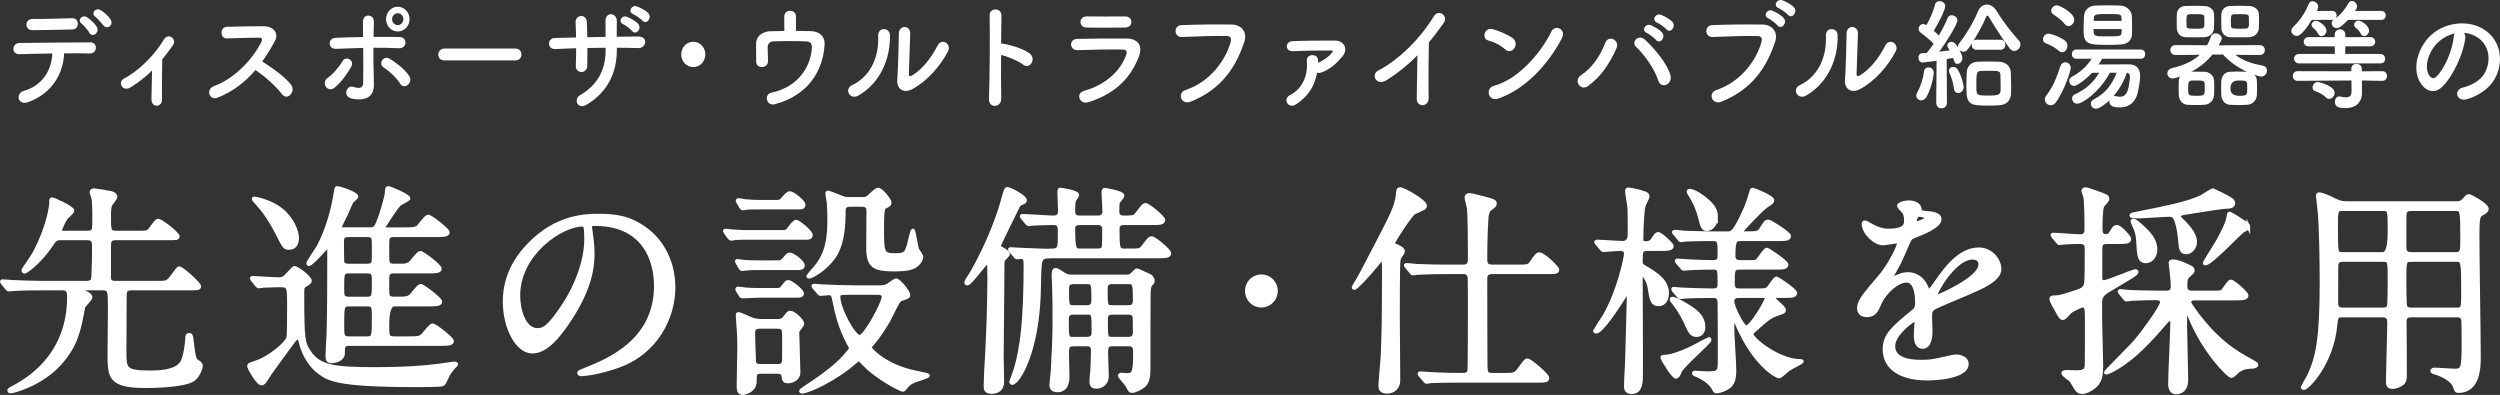
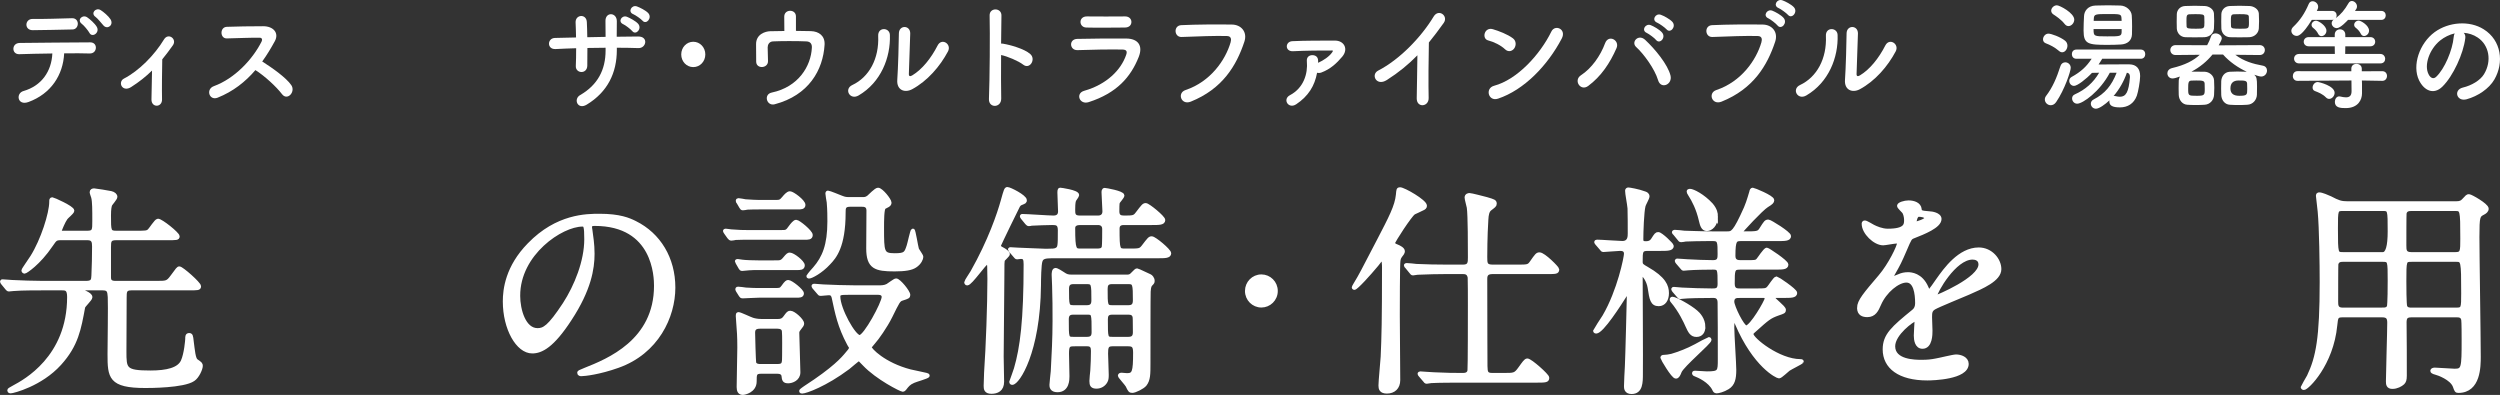
<svg xmlns="http://www.w3.org/2000/svg" id="_レイヤー_2" viewBox="0 0 347.534 54.898">
  <rect x="0" y="0" width="347.534" height="54.898" fill="#333333" stroke="none" />
  <defs>
    <style>.cls-1{stroke:#fff;stroke-miterlimit:10;stroke-width:.512px;}.cls-1,.cls-2{fill:#fff;}</style>
  </defs>
  <g id="_レイヤー_1-2">
    <path class="cls-2" d="M3.961,14.18c-1.547.565-1.801-1.213-.695-1.528,2.512-.715,3.901-2.742,4.012-5.218-1.753.017-3.49.066-4.596.1-.537.017-.82-.35-.82-.748s.283-.815.899-.815c2.243-.033,7.218-.066,9.792-.083.553,0,.805.399.773.798s-.316.765-.869.748c-.852-.033-2.147-.033-3.537-.017-.143,3.008-1.832,5.616-4.959,6.763ZM4.53,4.194c-1.184,0-1.105-1.579.016-1.562,1.99.017,3.397-.05,5.465-.1.553-.017.806.382.806.765,0,.398-.269.798-.742.798-2.18.033-3.853.1-5.544.1ZM12.426,4.559c-.158-.299-.773-1.047-1.058-1.246-.711-.532.079-1.346.742-.914.379.249,1.073.864,1.343,1.329.473.815-.648,1.579-1.027.831ZM14.385,3.545c-.269-.299-.822-.997-1.105-1.196-.727-.499.031-1.362.711-.947.379.232,1.089.831,1.373,1.279.49.798-.426,1.48-.979.864Z" />
    <path class="cls-2" d="M18.228,12.103c-.568.365-1.058.249-1.295-.1-.222-.332-.157-.848.3-1.08,2.101-1.08,4.264-3.29,5.56-5.434.601-.997,1.848-.066,1.247.798-.505.714-.994,1.362-1.484,1.96-.031,1.28-.062,4.371-.031,5.567.016.548-.332.864-.711.881s-.758-.267-.758-.848c.016-.897.062-2.659.079-4.038-.868.848-1.784,1.578-2.906,2.293Z" />
    <path class="cls-2" d="M30.246,13.582c-1.152.449-1.69-1.18-.505-1.611,2.874-1.047,5.37-3.706,6.617-6.182.142-.282.079-.548-.269-.548-.994-.017-3.174.066-4.564.1-.947.033-1.01-1.562,0-1.612,1.153-.05,3.475-.083,5.07-.083,1.421,0,2.227.947,1.611,2.077-.537.981-1.106,1.928-1.754,2.825,1.31.831,3.316,2.227,4.043,3.29.632.931-.553,2.227-1.295,1.246-.773-1.014-2.4-2.525-3.695-3.34-1.39,1.628-3.096,2.975-5.26,3.838Z" />
-     <path class="cls-2" d="M45.295,12.053c-.222-.332-.237-.881.205-1.18.758-.516,1.705-1.629,2.1-2.359.443-.815,1.754-.183,1.217.78-.395.715-1.422,2.277-2.4,2.958-.427.3-.9.133-1.121-.199ZM46.685,6.786c-1.059.05-1.2-1.478-.032-1.528,1.248-.05,2.543-.1,3.822-.116,0-.881,0-1.629-.016-2.094-.031-1.23,1.531-1.113,1.516-.066-.016.515-.031,1.279-.047,2.144,1.216-.017,2.416,0,3.585.017,1.2.017,1.105,1.628-.064,1.562-1.168-.066-2.353-.066-3.537-.066-.016,1.346,0,2.775.047,3.922.016.531.016.797.016,1.263,0,1.312-.758,2.31-3.016,1.895-1.406-.267-.79-1.978.174-1.645.646.216,1.342.315,1.357-.599.016-1.18.016-3.073,0-4.818-1.264.033-2.543.083-3.806.133ZM55.623,11.622c-.49-.815-1.611-1.828-2.306-2.26-.774-.482-.016-1.745.884-1.181.68.416,2.086,1.397,2.717,2.443.269.448.064.964-.252,1.196-.316.232-.759.266-1.043-.199ZM55.291,4.376c-.9,0-1.627-.765-1.627-1.712s.727-1.728,1.627-1.728,1.643.78,1.643,1.728-.742,1.712-1.643,1.712ZM55.291,1.833c-.426,0-.789.383-.789.831,0,.449.363.831.789.831.427,0,.79-.382.79-.831,0-.448-.363-.831-.79-.831Z" />
-     <path class="cls-2" d="M61.762,8.398c-.568,0-.836-.399-.836-.798,0-.416.299-.848.836-.848h9.918c.537,0,.806.415.806.831,0,.398-.269.815-.806.815h-9.918Z" />
    <path class="cls-2" d="M85.748,6.952c0,3.174-1.279,5.833-4.185,7.594-1.264.765-1.895-.764-.916-1.329,2.448-1.412,3.538-3.522,3.538-6.198v-.382c-.854,0-1.69.017-2.527.033,0,.947,0,1.828-.016,2.476-.016.565-.395.864-.806.864s-.821-.299-.79-.848c.031-.681.048-1.545.048-2.459-.995.033-1.974.066-2.858.116-1.232.066-1.185-1.512-.096-1.545.948-.033,1.943-.05,2.938-.066-.016-.781-.031-1.513-.062-2.077-.047-1.13,1.5-1.264,1.563-.066.032.548.048,1.296.064,2.11.853-.017,1.69-.033,2.543-.05,0-.864,0-1.679-.017-2.144-.064-1.38,1.595-1.297,1.579-.018-.016.665-.016,1.397-.016,2.144,1.011-.018,2.022-.034,2.969-.034,1.484-.017,1.153,1.645.048,1.612-.98-.033-1.974-.05-3.001-.05v.315ZM86.633,3.363c-.789-.349-.205-1.312.521-1.03.41.166,1.199.581,1.547.964.601.681-.3,1.661-.805,1.03-.205-.249-.947-.831-1.264-.964ZM88.023,1.967c-.79-.316-.222-1.33.505-1.08.411.149,1.217.548,1.565.913.631.648-.237,1.695-.774,1.08-.205-.249-.98-.78-1.295-.913Z" />
    <path class="cls-2" d="M96.375,9.328c-.932,0-1.674-.78-1.674-1.761s.742-1.762,1.674-1.762,1.674.781,1.674,1.762-.742,1.761-1.674,1.761Z" />
    <path class="cls-2" d="M110.649,4.293c.743,0,1.453.017,2.069.033,1.138.033,1.974.664,1.911,1.878-.205,3.539-2.211,7.045-6.934,8.291-1.121.3-1.595-1.379-.41-1.628,3.711-.781,5.449-3.673,5.575-6.231.031-.532-.206-.848-.743-.881-1.295-.066-3.742-.05-4.674,0-.521.033-.727.466-.727.831,0,.398.031,1.412.047,1.911.016,1.03-1.627,1.13-1.643.083-.016-.482,0-1.562-.016-2.393-.031-1.463,1.327-1.828,1.943-1.845.615-.017,1.295-.033,1.989-.033,0-.648-.016-1.579-.016-1.994,0-.549.411-.815.821-.815s.805.266.805.781v2.011Z" />
    <path class="cls-2" d="M118.48,11.821c2.337-1.097,3.743-3.656,3.601-6.83-.062-1.279,1.596-1.196,1.627-.133.11,3.141-1.248,6.597-4.344,8.408-1.215.715-2.084-.881-.884-1.445ZM126.772,12.418c-1.027.532-2.148.1-2.038-1.329.11-1.495.222-5.45.222-6.431,0-1.213,1.595-1.196,1.578,0-.016.648-.173,5.035-.19,5.6-.016.366.174.399.475.217,1.357-.815,2.606-2.36,3.522-4.154.568-1.113,1.99-.2,1.438.83-1.09,2.061-2.859,4.121-5.006,5.268Z" />
    <path class="cls-2" d="M139.182,13.682c.031,1.346-1.77,1.395-1.705.066.109-2.692.157-9.206.094-11.599-.031-1.13,1.674-1.113,1.643.017-.016.815-.031,2.26-.047,3.888.078,0,.174,0,.268.017.885.15,2.938.682,3.791,1.446.821.731-.079,2.177-.979,1.478-.68-.531-2.243-1.18-3.08-1.346-.016,2.293-.016,4.686.016,6.032Z" />
    <path class="cls-2" d="M151.343,14.197c-1.295.415-1.88-1.23-.616-1.578,3.111-.881,5.117-2.892,5.828-5.002.158-.449.078-.715-.521-.731-1.611-.033-4.549.017-6.238.083-1.121.05-1.264-1.528-.047-1.562,2.037-.05,4.689-.066,6.838-.05,1.579.017,2.353.947,1.705,2.575-1.105,2.775-3.031,5.002-6.948,6.265ZM156.366,3.828c-1.484,0-3.664.05-5.37,0-1.042-.033-1.105-1.562.11-1.545,1.517.017,3.728.017,5.322,0,.537,0,.854.365.854.765,0,.398-.27.78-.916.78Z" />
    <path class="cls-2" d="M164.801,12.518c3.49-1.163,5.559-4.186,6.269-6.63.126-.448.078-.864-.506-.881-1.547-.05-4.043.05-6.316.134-1.043.033-1.153-1.596-.032-1.645,2.085-.1,5.038-.116,7.044-.083,1.279.017,2.18,1.03,1.721,2.393-1.105,3.323-3.031,6.547-7.453,8.325-1.343.531-1.928-1.213-.727-1.612Z" />
    <path class="cls-2" d="M180.186,14.496c-1.073.715-1.941-.697-.868-1.263,1.895-.997,2.511-2.975,2.353-4.702-.064-.599.331-.864.758-.864.396,0,.821.199.806.815v.249c.742-.332,1.547-.864,1.958-1.462.174-.25.095-.25-.031-.25-1.295-.017-3.79.017-5.401.1-1.168.066-1.137-1.346-.11-1.395,1.674-.083,4.185-.083,5.923-.083,1.278,0,1.91,1.163,1.025,2.227-.773.914-1.626,1.728-2.905,2.21-.237.083-.427.083-.601.033-.332,1.828-1.216,3.257-2.906,4.387Z" />
    <path class="cls-2" d="M192.789,11.123c-1.453.931-2.273-.765-1.2-1.312,2.906-1.495,5.923-4.553,7.707-7.511.694-1.147,2.085-.083,1.405.881-.711.997-1.389,1.894-2.068,2.725-.047,1.695-.079,6.049-.031,7.711.031,1.263-1.674,1.412-1.658.05.016-1.33.078-4.038.094-5.982-1.247,1.279-2.606,2.393-4.248,3.439Z" />
    <path class="cls-2" d="M209.223,6.852c-.584-.565-1.596-1.047-2.338-1.23-.947-.232-.553-1.911.648-1.562.837.249,2.022.697,2.779,1.263.49.365.458.997.205,1.379-.252.382-.805.615-1.295.149ZM208.244,13.715c-1.343.448-1.848-1.446-.537-1.795,3.174-.848,6.364-4.287,7.959-7.544.506-1.03,2.133-.332,1.438.981-1.959,3.738-5.228,7.144-8.859,8.358Z" />
    <path class="cls-2" d="M219.776,10.459c1.485-.964,2.701-2.692,3.349-4.438.474-1.296,2.069-.432,1.595.665-.916,2.094-2.147,3.938-3.947,5.268-1.059.781-2.085-.781-.996-1.495ZM230.5,11.156c-.475-1.595-2.022-3.688-3.049-4.619-.758-.682.301-1.878,1.248-.997,1.373,1.279,3.143,3.423,3.522,4.952.316,1.279-1.342,1.96-1.721.664ZM228.92,4.576c-.805-.349-.174-1.362.553-1.08.427.166,1.217.615,1.563,1.014.616.698-.3,1.695-.821,1.047-.205-.266-.979-.831-1.295-.981ZM230.358,3.147c-.806-.333-.237-1.347.506-1.097.426.149,1.23.581,1.594.964.633.664-.252,1.694-.789,1.063-.221-.25-.995-.798-1.31-.931Z" />
    <path class="cls-2" d="M238.589,12.518c3.489-1.163,5.559-4.186,6.269-6.63.126-.448.079-.864-.505-.881-1.549-.05-4.043.05-6.318.134-1.041.033-1.152-1.596-.031-1.645,2.085-.1,5.038-.116,7.044-.083,1.279.017,2.18,1.03,1.722,2.393-1.105,3.323-3.032,6.547-7.455,8.325-1.342.531-1.926-1.213-.726-1.612ZM245.823,2.548c-.807-.349-.174-1.346.553-1.063.426.166,1.215.599,1.562.997.616.698-.315,1.712-.836,1.063-.206-.266-.964-.848-1.279-.997ZM247.244,1.12c-.806-.333-.222-1.329.52-1.08.427.149,1.232.565,1.596.947.632.664-.269,1.711-.806,1.08-.221-.25-.995-.815-1.31-.947Z" />
    <path class="cls-2" d="M250.225,11.821c2.337-1.097,3.742-3.656,3.601-6.83-.064-1.279,1.595-1.196,1.626-.133.111,3.141-1.247,6.597-4.343,8.408-1.216.715-2.085-.881-.884-1.445ZM258.516,12.418c-1.027.532-2.148.1-2.037-1.329.11-1.495.221-5.45.221-6.431,0-1.213,1.596-1.196,1.579,0-.016.648-.173,5.035-.19,5.6-.016.366.174.399.474.217,1.358-.815,2.606-2.36,3.522-4.154.569-1.113,1.99-.2,1.438.83-1.09,2.061-2.858,4.121-5.006,5.268Z" />
-     <path class="cls-2" d="M267.08,13.948c-.363,0-.695-.266-.695-.648,0-.149.048-.299.143-.465.441-.765.821-1.928.932-2.892.047-.398.332-.581.632-.581.363,0,.727.266.727.731,0,.682-.505,2.576-1.042,3.439-.174.283-.443.416-.695.416ZM274.756,6.918c-.443,0-.664-.332-.664-.681,0-.066.016-.15.031-.217-.694,1.03-.773,1.163-1.184,1.163-.205,0-.411-.083-.553-.232.348.648.41.947.41,1.13,0,.466-.348.798-.679.798-.332,0-.396-.149-.616-.831-.221.05-.537.1-.885.166l.032,6.065c0,.532-.38.781-.743.781-.379,0-.742-.249-.742-.765v-.017l.048-5.832c-.016,0-1.753.249-1.942.249-.379,0-.584-.349-.584-.682,0-.299.174-.598.505-.614.19,0,.411-.033.663-.05.301-.35.616-.781.947-1.264-.536-.581-1.404-1.263-1.784-1.528-.205-.149-.3-.349-.3-.549,0-.332.252-.664.632-.664.11,0,.221.033.347.1l.096.05c.441-.748.994-1.961,1.199-2.858.08-.332.348-.481.633-.481.379,0,.789.266.789.698,0,.548-1.074,2.608-1.595,3.423.253.216.489.448.71.664.49-.847.932-1.728,1.201-2.409.11-.299.348-.415.584-.415.395,0,.789.299.789.731,0,.466-1.295,2.676-2.526,4.337.553-.066,1.058-.133,1.453-.183-.3-.465-.331-.531-.331-.664,0-.3.283-.532.6-.532.236,0,.489.133.9.798-.016-.05-.016-.083-.016-.133,0-.149.062-.316.19-.482.9-1.13,1.989-2.907,2.574-4.37.252-.647.758-.981,1.264-.981.488,0,.994.3,1.342.881.869,1.429,1.99,2.892,3.096,4.121.158.166.221.349.221.549,0,.448-.41.896-.869.896-.205,0-.441-.116-.631-.365-.98-1.296-2.117-3.058-2.875-4.354-.078-.133-.158-.199-.221-.199s-.127.083-.19.216c-.442,1.08-1.105,2.243-1.737,3.273.11-.083.237-.133.411-.133h3.348c.441,0,.663.349.663.698,0,.349-.222.697-.663.697h-3.348ZM271.613,12.269c-.064-.714-.362-1.595-.601-2.094-.062-.116-.078-.232-.078-.332,0-.332.269-.549.584-.549.19,0,.41.084.568.3.49.647.9,2.16.9,2.476,0,.532-.41.864-.773.864-.285,0-.553-.216-.601-.665ZM277.993,14.628c-.426.033-.932.051-1.452.051-2.669,0-3.19-.051-3.19-2.51,0-.715.031-1.478.047-2.061.032-.881.601-1.478,1.485-1.528.458-.017.947-.033,1.437-.033.585,0,1.153.017,1.643.033.79.033,1.532.598,1.565,1.462.016.615.047,1.429.047,2.16,0,.282,0,.565-.016.815-.031.897-.584,1.528-1.565,1.611ZM278.088,10.408c-.031-.565-.269-.565-1.658-.565-.395,0-.774,0-1.059.017-.631.033-.631.315-.631,2.177,0,1.23.031,1.246,1.721,1.246,1.611,0,1.658-.166,1.658-1.097,0-.581-.016-1.312-.031-1.778Z" />
    <path class="cls-2" d="M286.234,7.084c-.616-.531-1.264-.847-1.832-1.063-.284-.1-.395-.332-.395-.548,0-.383.315-.798.758-.798.363,0,1.643.449,2.306.981.236.183.332.448.332.698,0,.465-.332.914-.727.914-.143,0-.301-.051-.442-.184ZM285.08,14.628c-.441,0-.82-.365-.82-.797,0-.166.047-.333.174-.499.899-1.18,1.452-2.459,2.005-4.171.11-.332.38-.498.663-.498.363,0,.758.282.758.765,0,.448-.836,3.023-2.022,4.752-.221.332-.505.448-.758.448ZM287.024,3.346c-.49-.632-1.201-1.097-1.58-1.346-.205-.134-.3-.333-.3-.516,0-.365.363-.748.79-.748.379,0,2.416,1.063,2.416,1.994,0,.466-.395.897-.806.897-.173,0-.362-.083-.52-.282ZM292.235,8.165c-.158.283-.332.532-.505.798.932-.017,2.085-.017,3.11-.017h1.185c.947.017,1.484.582,1.484,1.629,0,.731-.285,2.243-.459,2.725-.41,1.113-1.278,1.629-2.353,1.629-1.09,0-1.469-.283-1.469-.831,0-.05,0-.1.017-.149-.585.548-1.422,1.163-1.88,1.163-.427,0-.711-.349-.711-.698,0-.216.11-.448.379-.581,1.595-.831,2.511-1.944,3.206-3.723h-.947c-1.358,2.593-3.759,4.304-4.533,4.304-.426,0-.71-.365-.71-.731,0-.233.11-.449.379-.565,1.452-.648,2.574-1.628,3.38-3.008-.348,0-.695.017-.995.017-.821.881-2.038,1.812-2.495,1.812-.395,0-.664-.349-.664-.698,0-.216.096-.415.332-.548,1.264-.698,2.068-1.43,2.779-2.526h-2.115c-.428,0-.633-.315-.633-.647,0-.316.205-.632.633-.632h8.953c.411,0,.617.315.617.632,0,.332-.206.647-.617.647h-5.369ZM294.809,6.188c-.537.033-1.168.05-1.801.05-2.731,0-3.363-.101-3.363-1.994,0-.648.031-1.413.064-2.011.031-.731.568-1.43,1.595-1.463.553-.017,1.152-.033,1.753-.033s1.2.017,1.722.033c.805.033,1.5.665,1.563,1.347.032.465.048,1.014.048,1.562,0,.383,0,.765-.016,1.097-.032.864-.633,1.362-1.565,1.413ZM294.936,4.044h-3.901c0,.996.017,1.013,1.895,1.013,1.737,0,1.975,0,2.006-.581v-.432ZM294.936,2.897c0-.1-.016-.199-.016-.299-.032-.647-.111-.647-1.88-.647-1.784,0-1.942.017-1.974.664l-.016.282h3.885ZM293.815,13.349c.031,0,.062-.017.109-.017.065,0,.111.017.174.033.222.05.411.083.601.083.837,0,1.231-.647,1.39-2.708v-.083c0-.35-.158-.516-.426-.549-.395,1.163-1.043,2.31-1.848,3.24Z" />
    <path class="cls-2" d="M314.12,7.65l-3.38-.033c1.169.897,2.479,1.263,3.821,1.512.395.066.584.366.584.682,0,.398-.299.831-.82.831-.19,0-.664-.149-.947-.25.315.3.379.516.379,1.662,0,.398,0,.781-.016,1.13-.032.715-.569,1.346-1.343,1.379-.396.033-.806.033-1.216.033-.395,0-.806,0-1.201-.033-.71-.033-1.168-.647-1.199-1.362-.016-.299-.016-.614-.016-.947,0-.315,0-.664.016-.981.031-.614.426-1.246,1.168-1.296.332-.017.695-.033,1.059-.033.441,0,.9.017,1.326.033-1.216-.565-2.4-1.379-3.301-2.393h-1.469c-.773.947-1.753,1.761-2.922,2.376h.553c.442,0,.885,0,1.31.017.585.017,1.248.499,1.279,1.196.017.316.032.682.032,1.03,0,.332-.016.682-.032.981-.031.715-.553,1.346-1.326,1.379-.395.033-.805.033-1.2.033-.395,0-.79,0-1.185-.033-.695-.033-1.168-.647-1.2-1.362,0-.282-.016-.614-.016-.947,0-.332.016-.664.016-.981,0-.216.064-.432.158-.631-.363.133-.774.266-1.011.266-.458,0-.727-.349-.727-.715,0-.299.19-.614.663-.731,1.769-.416,3.001-1.047,3.838-1.845l-3.349.033h-.016c-.474,0-.727-.349-.727-.698,0-.332.253-.681.742-.681l4.375.017c.221-.399.395-.781.537-1.214.095-.299.363-.432.632-.432.411,0,.868.299.868.698,0,.183-.19.531-.426.964l5.686-.033c.489,0,.727.349.727.681,0,.35-.237.698-.711.698h-.016ZM302.59,3.014c0-.366.016-.731.016-1.047.016-.532.41-1.097,1.153-1.131.379-.017.868-.033,1.343-.033.488,0,.994.017,1.389.033.585.018,1.248.433,1.279,1.047.016.3.032.682.032,1.047,0,.366-.017.731-.032,1.014-.031.632-.553,1.197-1.326,1.23-.395.017-.869.017-1.342.017-.459,0-.916,0-1.312-.017-.694-.033-1.153-.582-1.185-1.214,0-.266-.016-.598-.016-.946ZM306.428,2.316c-.031-.332-.301-.349-1.264-.349-.3,0-.584,0-.805.017-.411.033-.411.249-.411,1.03,0,.249.016.498.016.647.016.315.284.332,1.343.332,1.137,0,1.137-.033,1.137-.88,0-.3,0-.599-.016-.798ZM306.475,11.622c-.031-.399-.268-.433-1.168-.433-.237,0-.475,0-.695.017-.395.033-.426.3-.426,1.097,0,.997,0,1.014,1.199,1.014,1.074,0,1.105-.1,1.105-.947,0-.249,0-.515-.016-.747ZM308.782,3.014c0-.366.016-.731.016-1.047.016-.532.426-1.097,1.168-1.131.395-.017.869-.033,1.358-.033s.98.017,1.39.033c.584.018,1.264.433,1.295,1.047.016.3.031.682.031,1.047,0,.366-.016.731-.031,1.014-.031.632-.568,1.197-1.342,1.23-.395.017-.869.017-1.343.017-.458,0-.932,0-1.327-.017-.71-.033-1.168-.582-1.199-1.214,0-.266-.016-.598-.016-.946ZM312.381,11.622c-.031-.399-.283-.433-1.184-.433q-1.137,0-1.137,1.113,0,1.014,1.215,1.014c1.105,0,1.122-.133,1.122-.947,0-.249,0-.515-.017-.747ZM312.618,2.316c-.016-.299-.237-.349-1.278-.349-.301,0-.585,0-.807.017-.41.033-.41.249-.41,1.03,0,.249.016.498.016.647.031.332.363.332,1.358.332,1.105,0,1.138,0,1.138-.88,0-.3,0-.599-.017-.798Z" />
    <path class="cls-2" d="M326.408,2.764c-.095.1-1.042,1.147-1.563,1.147-.395,0-.711-.332-.711-.681,0-.166.079-.35.269-.499-.064.017-.126.033-.19.033h-2.843c-1.357,2.21-1.927,2.227-2.1,2.227-.396,0-.743-.315-.743-.714,0-.166.079-.366.253-.532.979-.931,1.611-1.895,2.164-3.19.109-.266.315-.382.537-.382.379,0,.773.332.773.765,0,.116-.016.232-.079.349-.032.083-.079.149-.11.232h2.147c.411,0,.616.315.616.632,0,.133-.047.249-.111.365.695-.531,1.185-1.08,1.77-2.094.11-.199.284-.282.458-.282.347,0,.71.349.71.748,0,.249-.109.398-.283.631h3.664c.41,0,.615.315.615.615,0,.315-.205.631-.615.631h-4.628ZM331.161,11.239l-2.826-.05.016.466v1.329c0,.881-.537,2.044-2.273,2.044-.727,0-1.501-.05-1.501-.864,0-.382.222-.765.601-.765.047,0,.094,0,.142.017.284.066.569.116.806.116.458,0,.773-.199.773-.847v-.033l-.016-1.463-7.502.05c-.426,0-.646-.332-.646-.664,0-.333.221-.682.646-.682l7.486.017v-.365c0-.449.348-.665.711-.665s.742.216.742.682v.349l2.842-.017c.443,0,.664.332.664.665,0,.332-.221.681-.647.681h-.017ZM319.601,8.813c-.458,0-.694-.332-.694-.665,0-.315.236-.647.694-.647h4.975l-.016-1.063h-3.616c-.459,0-.695-.316-.695-.632,0-.332.236-.647.695-.647h3.616v-.333c0-.498.363-.747.742-.747.363,0,.727.249.727.747v.333h3.474c.459,0,.68.315.68.647,0,.315-.221.632-.68.632h-3.474l-.017,1.063h4.896c.426,0,.663.349.663.681,0,.316-.205.632-.663.632h-11.308ZM322.27,4.725c-.19-.382-.442-.631-.711-.848-.158-.116-.221-.266-.221-.415,0-.299.284-.582.631-.582.301,0,1.438.665,1.438,1.397,0,.432-.363.747-.694.747-.174,0-.348-.1-.442-.299ZM323.344,13.548c-.475-.481-1.027-.697-1.548-.896-.222-.083-.315-.283-.315-.482,0-.365.299-.765.71-.765.222,0,2.353.532,2.353,1.496,0,.432-.362.848-.758.848-.158,0-.3-.066-.441-.2ZM328.192,4.708c-.19-.382-.441-.631-.711-.848-.157-.116-.221-.266-.221-.415,0-.299.285-.582.632-.582.3,0,1.438.665,1.438,1.397,0,.432-.363.747-.695.747-.173,0-.347-.1-.442-.299Z" />
    <path class="cls-2" d="M342.705,5.324c-.252,2.11-1.674,5.251-3.189,6.729-1.217,1.18-2.543.532-3.238-.897-.994-2.061.065-5.151,2.18-6.696,1.943-1.412,4.833-1.645,6.822-.382,2.448,1.545,2.844,4.603,1.469,6.979-.742,1.279-2.289,2.31-3.853,2.742-1.389.382-1.879-1.297-.52-1.629,1.2-.282,2.417-.997,2.938-1.861,1.121-1.86.694-4.037-.868-5.084-.616-.416-1.279-.615-1.959-.665.174.166.269.432.221.765ZM339.2,5.639c-1.469,1.196-2.258,3.406-1.595,4.686.237.482.647.731,1.042.366,1.185-1.097,2.291-3.739,2.448-5.533.016-.2.064-.383.142-.516-.727.166-1.437.516-2.037.997Z" />
    <path class="cls-1" d="M11.64,40.108c-.245,0-.399,0-.399.154,0,.124.062.154.676.434.338.155.675.372.675.62,0,.278-.981,1.147-1.013,1.395-.553,2.976-.92,5.237-3.283,7.841-2.639,2.913-6.506,3.873-6.812,3.873-.06,0-.215,0-.215-.154,0-.093.062-.124.676-.465,1.441-.775,7.641-4.061,7.641-12.52,0-1.116-.398-1.178-.951-1.178h-2.853c-2.701,0-3.591.061-3.897.092-.093,0-.552.062-.644.062-.122,0-.153-.062-.276-.185l-.582-.713q-.123-.155-.123-.217c0-.062.03-.062.092-.062.215,0,1.166.094,1.35.094,1.504.061,2.762.123,4.204.123h6.075c.922,0,.952-.402.982-.991.061-1.364.092-2.696.092-4.06,0-.651-.092-1.116-.889-1.116h-3.652c-.768,0-.828.093-1.381.899-1.779,2.634-3.59,3.75-3.713,3.75-.092,0-.184-.094-.184-.186,0-.124,1.043-1.581,1.227-1.891,1.442-2.294,2.639-6.043,2.639-7.655,0-.278,0-.371.185-.371.093,0,2.792,1.178,2.792,1.611,0,.217-.828.867-.92,1.023-.307.402-.828,1.642-.828,1.766,0,.248.184.248.337.248h3.499c.92,0,.92-.372.92-1.611,0-1.55,0-2.696-.153-3.285-.03-.124-.215-.589-.215-.713,0-.217.185-.279.368-.279.092,0,2.117.31,2.332.373.398.092.644.309.644.557,0,.217-.676.961-.736,1.116-.061.217-.154.495-.154,1.487,0,2.107,0,2.356.982,2.356h2.608c1.503,0,1.657,0,1.964-.248.215-.185.982-1.426,1.228-1.426.46,0,2.762,1.859,2.762,2.201,0,.278-.153.278-1.534.278h-7.059c-.92,0-.951.403-.951,1.239v4.184c0,.59.308.744.922.744h5.615c1.441,0,1.596,0,2.209-.836.768-1.055.859-1.178,1.013-1.178.337,0,2.761,2.138,2.761,2.51,0,.31-.152.31-1.565.31h-7.886c-.89,0-.89.465-.89,1.27,0,1.178-.031,6.385-.031,7.438,0,2.481,0,2.945,3.59,2.945,2.302,0,3.959-.403,4.481-1.55.461-1.022.613-2.944.613-3.099,0-.31,0-.559.277-.559.275,0,.307.094.398.961.153,1.147.245,2.387.613,2.635.584.402.644.465.644.712,0,.403-.49,1.519-1.074,1.891-1.35.93-6.106.93-6.658.93-4.91,0-5.002-1.27-5.002-4.462,0-1.24.092-6.818.031-7.934-.062-.775-.093-1.178-.951-1.178h-2.64Z" />
-     <path class="cls-1" d="M35.104,38.899q-.123-.155-.123-.185c0-.062.06-.094.092-.094.521,0,3.037.185,3.621.185.675,0,.828-.154,1.318-.682.768-.805.859-.898.922-.898.275,0,2.147,1.27,2.147,1.828,0,.125-.122.279-.644.59-.399.217-.399.34-.399,1.395,0,6.291.154,6.725.922,7.871,1.38,2.139,3.65,2.387,9.266,2.387,3.867,0,6.475-.186,8.685-.465.337-.031,2.056-.31,2.179-.31.092,0,.338,0,.338.124,0,.061-.399.403-.461.496-.092.093-.613.806-.644.898-.552,1.178-.613,1.302-.797,1.395-.185.124-3.191.124-3.775.124-10.893,0-12.09-.867-13.316-1.767-1.658-1.208-2.363-3.13-2.578-3.967-.184-.743-.215-.868-.461-.868-.214,0-.429.248-.552.403-.185.218-3.253,4.432-3.283,4.493-.829,1.303-.921,1.457-1.228,1.457-.521,0-1.719-2.231-1.719-2.324,0-.31.062-.31.829-.558,2.024-.62,4.419-2.696,4.634-3.472.092-.309.092-3.78.092-4.462,0-2.82-.031-2.82-1.381-2.82-.123,0-1.534.031-2.179.061-.093.031-.522.094-.644.094-.092,0-.153-.094-.276-.217l-.582-.713ZM40.135,34.467c-.582,0-.675-.217-1.626-2.107-.798-1.58-1.749-2.944-2.302-3.564-.859-.961-.951-1.053-.951-1.147,0-.062.061-.062.123-.062.276,0,2.332.496,3.59,1.488,1.596,1.209,2.332,3.037,2.332,3.967,0,.806-.275,1.426-1.166,1.426ZM51.367,31.864c.614,0,.828-.093,1.166-.898.644-1.55,1.166-3.719,1.196-3.936.061-.807.061-.899.246-.899.245,0,2.822,1.085,2.822,1.456,0,.125-1.103.651-1.288.807-.583.588-2.24,3.223-2.24,3.285,0,.185.185.185.552.185h2.363c1.074,0,1.473,0,1.902-.279.246-.185,1.105-1.487,1.442-1.487s2.731,1.859,2.731,2.2c0,.403-.706.403-1.657.403h-5.769c-.215,0-.553,0-.768.186-.215.217-.215.402-.215,2.199,0,1.581,0,1.828.982,1.828h1.135c.583,0,.951-.247,1.043-.309.246-.186,1.105-1.457,1.412-1.457.368,0,2.731,1.828,2.731,2.2,0,.403-.675.403-1.626.403h-4.694c-.644,0-.982.123-.982.961,0,2.138,0,2.386.184,2.572.185.185.492.217.799.217,1.533,0,1.779,0,2.209-.31.246-.154,1.105-1.457,1.441-1.457.338,0,2.732,1.859,2.732,2.201,0,.402-.707.402-1.658.402h-4.756q-.951,0-.951,2.944c0,1.395,0,1.735.982,1.735h1.963c1.044,0,1.474,0,1.873-.31.244-.155,1.135-1.487,1.473-1.487.337,0,2.699,1.859,2.699,2.199,0,.403-.674.403-1.625.403h-12.674c-.859,0-.859.403-.859,1.302,0,.867-1.135,1.115-1.626,1.115s-.552-.34-.552-.774c0-.465.122-2.603.152-3.099.092-2.758.092-8.709.092-11.621,0-.496,0-.559-.152-.559-.123,0-2.21,2.541-2.67,2.541-.061,0-.092-.061-.092-.123,0-.186,1.196-1.891,1.411-2.263,1.288-2.448,2.056-5.176,2.454-7.872.031-.093.062-.341.123-.341.43,0,2.731.774,2.731,1.209,0,.124-.552.558-.644.65-.061.093-.153.279-.798,1.767-.123.279-.859,1.705-.859,1.797,0,.31.338.31.676.31h3.437ZM50.998,36.914c.215,0,.583,0,.768-.217.184-.185.184-.402.184-2.478,0-1.178,0-1.519-.921-1.519h-2.517c-.552,0-.951.061-.951.837,0,.434,0,2.82.062,2.975.03.094.215.402.767.402h2.608ZM50.967,41.502c.982,0,.982-.217.982-2.294,0-1.147,0-1.456-.982-1.456h-2.393c-.982,0-.982.217-.982,2.324,0,1.115,0,1.426.982,1.426h2.393ZM51.029,47.018c.921,0,.921-.31.921-2.913,0-1.425,0-1.767-.921-1.767h-2.485c-.951,0-.951.279-.951,2.914,0,1.425,0,1.766.951,1.766h2.485Z" />
    <path class="cls-1" d="M82.03,31.584c0,.094.06.217.06.342.123.991.307,1.982.307,3.347,0,2.076-.46,4.958-3.16,9.08-2.455,3.78-4.019,4.524-5.247,4.524-2.025,0-3.836-3.191-3.836-6.973,0-1.643.337-4.772,3.406-7.902,3.897-4.029,8.009-4.029,9.788-4.029,2.793,0,4.082.559,4.941.992,3.313,1.643,5.339,4.958,5.339,9.018,0,4.029-2.302,8.988-7.733,10.909-2.607.93-4.633,1.147-5.094,1.147-.122,0-.307-.03-.307-.217,0-.093.061-.124.828-.435,3.191-1.27,9.851-3.936,9.851-11.652,0-1.208-.122-8.584-8.5-8.584-.613,0-.644.248-.644.434ZM72.057,41.099c0,2.015.797,4.772,2.669,4.772.89,0,1.626-.372,3.743-3.595,1.627-2.511,3.008-5.95,3.008-9.019,0-1.859-.123-2.014-.521-2.014-2.916,0-8.898,3.997-8.898,9.854Z" />
    <path class="cls-1" d="M108.614,32.236c.705,0,.797,0,1.289-.713.184-.248.552-.713.767-.713.337,0,2.056,1.426,2.056,1.859,0,.403-.338.403-.859.403h-7.916c-.736,0-.829,0-1.688.031-.093.03-.492.092-.584.092-.153,0-.215-.061-.338-.217l-.398-.558c0-.03-.184-.247-.184-.31s.123-.062.153-.062c.122,0,.644.094.736.094,1.288.093,1.503.093,2.087.093h4.879ZM107.846,36.45c.613,0,.828,0,1.228-.495.43-.526.552-.589.706-.589.46,0,1.841,1.084,1.841,1.519,0,.403-.368.403-.859.403h-5.309c-.644,0-.798,0-1.288.031-.154,0-.859.092-.982.092-.153,0-.184-.061-.246-.154l-.43-.744c-.06-.093-.092-.154-.092-.185,0-.062.092-.062.154-.062.092,0,.552.094.644.094.43.061,1.596.092,2.178.092h2.455ZM107.754,40.293c.644,0,.798,0,1.105-.434.43-.62.583-.682.706-.682.398,0,1.934,1.238,1.934,1.611,0,.34-.338.34-.829.34h-5.186c-.367,0-2.147.094-2.239.094-.185,0-.245-.094-.276-.155l-.43-.682c-.06-.093-.06-.155-.06-.186,0-.092.06-.092.122-.092.153,0,.921.092,1.073.123,1.074.062,1.167.062,1.75.062h2.332ZM107.754,28.051c.613,0,.768,0,1.197-.526.184-.217.552-.682.858-.682.368,0,1.903,1.147,1.903,1.643,0,.372-.369.372-.859.372h-5.278c-.767,0-.859,0-1.688.031-.092.031-.521.092-.613.092-.123,0-.184-.06-.245-.185l-.399-.682c-.06-.031-.092-.154-.092-.217s.061-.093.123-.093c.153,0,.798.124.951.155,1.135.061,1.258.092,1.871.092h2.272ZM105.821,51.698c-.89,0-.89.341-.89,1.332,0,1.333-1.473,1.612-1.657,1.612-.46,0-.613-.31-.613-.837,0-.806.092-4.648.092-5.517,0-1.55-.06-2.324-.153-3.471,0-.186-.061-.774-.061-.899,0-.185,0-.278.123-.278.215,0,1.626.682,1.934.774.184.062.644.186,1.258.186h2.271c.399,0,.706-.061,1.013-.496.43-.589.49-.651.736-.651.461,0,1.656,1.086,1.656,1.52,0,.185-.06.248-.49.805-.184.248-.184.373-.184.527,0,.775.152,4.587.152,5.455,0,.93-.92,1.27-1.441,1.27-.584,0-.613-.248-.676-.805-.06-.373-.398-.527-.828-.527h-2.24ZM105.637,45.438c-.644,0-.921.248-.921.806,0,.278.093,3.997.153,4.214.154.403.644.403.859.403h2.301c.951,0,.951-.31.951-1.519,0-.65.031-2.789-.029-3.285-.031-.465-.43-.619-.859-.619h-2.455ZM122.145,39.921c.369,0,.829,0,1.228-.217.184-.093,1.012-.744,1.196-.744.399,0,1.718,1.612,1.718,2.046,0,.248-.092.279-.858.526-.522.155-.614.403-1.626,2.448-.706,1.426-1.902,3.1-2.332,3.564-.492.588-.553.65-.553.743,0,.31,1.934,2.356,5.615,3.316.368.093,1.934.403,2.272.495.029,0,.184.062.184.125,0,.154-1.719.619-2.025.774-.644.278-.859.589-1.197,1.022-.06.062-.152.185-.275.185-.215,0-3.529-1.643-5.37-3.594-.552-.59-.614-.651-.767-.651-.123,0-1.197.96-1.443,1.147-3.191,2.386-5.922,3.347-6.383,3.347-.092,0-.184,0-.184-.093s.583-.465.613-.495c4.021-2.603,5.217-3.998,5.801-4.711.245-.279.521-.589.521-.807,0-.061-.215-.434-.276-.526-1.319-2.448-1.688-4.37-2.118-6.384-.122-.65-.459-.65-.705-.65-.153,0-1.043.092-1.074.092-.184,0-.215-.06-.307-.185l-.613-.713c0-.031-.123-.154-.123-.217,0-.061.092-.061.153-.061.122,0,1.044.093,1.228.093,1.105.062,3.222.124,4.296.124h3.405ZM118.157,28.486c-.859,0-.859.465-.859,1.054,0,4.772-1.289,6.198-2.086,7.035-1.105,1.209-2.455,1.891-2.731,1.891-.03,0-.123,0-.123-.062,0,0,.153-.279.89-1.084,1.289-1.488,2.025-3.224,2.025-6.539,0-.621,0-1.612-.092-2.666-.031-.185-.184-1.022-.184-1.209,0-.03,0-.154.092-.154.184,0,1.596.589,1.841.682.552.217.706.217,1.196.217h1.78c.307,0,.491,0,.829-.248.184-.154,1.043-1.053,1.318-1.053.461,0,1.627,1.456,1.627,1.828,0,.154-.092.278-.246.371-.06.031-.43.217-.521.279-.275.185-.275,1.922-.275,2.82,0,3.408,0,3.812,1.748,3.812,1.474,0,1.565-.247,1.902-1.27.123-.341.492-2.17.614-2.17.123,0,.46,2.201.583,2.603.061.186.613.898.613,1.085,0,.217-.215.837-.889,1.27-.522.342-1.381.496-2.854.496-2.639,0-3.683-.31-3.683-2.944,0-.743.031-4.432.031-5.269,0-.774-.613-.774-.891-.774h-1.656ZM117.758,40.727c-.891,0-1.197.062-1.197.496,0,1.735,2.148,5.609,2.945,5.609.768,0,3.314-4.711,3.314-5.547,0-.404-.338-.559-.736-.559h-4.326Z" />
    <path class="cls-1" d="M137.489,37.039c0-.125-.03-.559-.245-.559-.337,0-2.302,2.944-2.792,2.944-.092,0-.154-.093-.154-.185,0-.124.737-1.209.859-1.426,2.455-4.339,3.713-8.089,4.205-9.854.429-1.55.49-1.705.674-1.705.338,0,2.455,1.085,2.455,1.58,0,.217-.03.217-.552.435-.185.061-.308.217-.368.31-.031.031-2.67,5.393-2.67,5.547,0,.279.092.31.553.559.215.124.675.402.675.65,0,.124-.552.62-.644.744-.122.185-.122.465-.122,2.789,0,1.549-.093,9.018-.093,10.691,0,.527.061,2.944.061,3.502,0,1.116-.736,1.426-1.504,1.426-.797,0-.828-.434-.828-.867,0-.031.06-1.736.06-1.829.246-3.532.461-9.452.461-13.016,0-.248-.031-1.456-.031-1.735ZM156.269,31.027c-.245,0-.89,0-.89.744,0,3.037.06,3.037,1.074,3.037h.49c1.412,0,1.565,0,1.964-.496.829-1.085.921-1.208,1.196-1.208.399,0,2.455,1.734,2.455,2.107,0,.434-.613.434-1.656.434h-14.699c-1.012,0-1.381.154-1.533.619-.185.465-.215,2.696-.215,3.409-.093,9.328-2.977,13.573-3.744,13.573-.092,0-.153-.06-.153-.154.122-.371.521-1.395.644-1.828.859-2.914,1.351-6.756,1.351-14.535,0-.744-.122-.991-.644-.991-.093,0-.461.061-.522.061-.122,0-.153-.093-.276-.217l-.613-.713q-.123-.154-.123-.185c0-.062.061-.062.092-.062.154,0,.891.062,1.074.062.307,0,3.375.154,3.867.154.951,0,1.196-.03,1.411-.123.491-.248.491-.434.491-2.728,0-.93-.461-.961-1.043-.961-.584,0-2.303.061-2.824.093-.06.031-.367.062-.43.062-.092,0-.152-.062-.275-.185l-.584-.713q-.122-.155-.122-.217c0-.062.061-.062.093-.062.613,0,3.65.217,4.326.217.644,0,.89-.341.89-.836,0-.373-.093-2.232-.093-2.635,0-.094,0-.402.123-.402.092,0,2.394.309,2.394.773,0,.125-.369.59-.43.713-.123.342-.123.992-.123,1.333,0,.558,0,1.054.89,1.054h2.577c.276,0,.829-.124.829-.836,0-.373-.123-2.201-.123-2.603,0-.186,0-.403.185-.403.123,0,2.485.403,2.485.806,0,.185-.583.806-.644.961-.061.185-.061.836-.061,1.24,0,.712.398.836.921.836,1.258,0,1.442-.031,1.81-.527.829-1.084.922-1.208,1.197-1.208.338,0,2.455,1.735,2.455,2.107,0,.434-.613.434-1.627.434h-3.835ZM149.242,47.885c-.767,0-.89.248-.89,1.272,0,.279.061,2.665.061,3.16,0,.435,0,1.953-1.411,1.953-.859,0-.859-.559-.859-.775,0-.185.152-1.58.184-1.89.123-2.294.246-4.618.246-6.942,0-1.611,0-3.347-.062-4.928,0-.217-.06-1.301-.06-1.518,0-.155,0-.713.275-.713.215,0,.768.371,1.014.526.49.341.705.403,1.318.403h7.549c.185,0,.491,0,.706-.217.583-.59.644-.651.767-.651.093,0,1.535.713,1.78.806.093.031.399.31.399.682,0,.062,0,.186-.123.31-.307.31-.368.371-.43,1.147-.031.31-.031,8.895-.031,10.01,0,1.488,0,2.293-.521,2.944-.307.372-1.381.898-1.748.898-.308,0-.369-.093-.676-.743-.123-.248-1.074-1.272-1.074-1.395,0-.125.123-.155.276-.155.093,0,.614.061.737.061.951,0,1.103-.402,1.103-3.099,0-.868-.184-1.147-.92-1.147h-2.24c-.768,0-.828.435-.828,1.272,0,.402.092,2.478.092,2.943s-.031.682-.153.899c-.276.526-.798.774-1.289.774-.614,0-.736-.248-.736-.806,0-.217.092-1.208.122-1.425.062-.807.093-1.953.093-2.759,0-.526-.123-.899-.767-.899h-1.903ZM149.18,43.485c-.705,0-.859.403-.859.898,0,2.603,0,2.697.859,2.697h1.965c.705,0,.858-.403.858-.898,0-2.603,0-2.697-.858-2.697h-1.965ZM149.211,39.24c-.706,0-.859.403-.859.93,0,2.263,0,2.511.859,2.511h1.902c.705,0,.859-.403.859-.93,0-2.232,0-2.511-.859-2.511h-1.902ZM150.131,31.027c-.46,0-.92.155-.92.683,0,3.099.184,3.099,1.043,3.099h2.179c.491,0,.859-.031.981-.465.062-.279.062-2.139.062-2.511,0-.558-.369-.806-.829-.806h-2.517ZM154.58,39.24c-.736,0-.858.403-.858.93,0,2.263,0,2.511.858,2.511h2.302c.706,0,.859-.403.859-.93,0-2.232-.03-2.511-.859-2.511h-2.302ZM154.612,43.485c-.736,0-.859.403-.859.898,0,2.603,0,2.697.859,2.697h2.271c.706,0,.859-.403.859-.898,0-1.736-.03-1.922-.03-2.046-.061-.526-.43-.651-.829-.651h-2.271Z" />
    <path class="cls-1" d="M173.324,40.448c0-1.115.89-2.045,2.025-2.045,1.105,0,2.025.898,2.025,2.045,0,1.178-.952,2.046-2.025,2.046-1.105,0-2.025-.899-2.025-2.046Z" />
    <path class="cls-1" d="M192.096,35.985c-.092,0-.152.094-.705.807-1.105,1.332-2.853,3.254-3.13,3.254-.061,0-.093-.062-.093-.094,0-.03.031-.092.246-.465.828-1.363.89-1.549,3.222-6.012,1.657-3.191,2.517-4.803,2.67-6.415.061-.682.061-.774.307-.774.522,0,3.498,1.704,3.498,2.324,0,.185-.122.31-.429.434-.093.062-1.137.527-1.166.559-.522.371-2.824,3.904-2.824,4.152,0,.279.246.371.491.465.368.154.859.402.859.713,0,.061-.03.185-.092.279-.368.495-.46.588-.522.991-.092.526-.092,6.756-.092,7.624,0,1.27.061,7.592.061,9.018,0,1.023-.644,1.611-1.596,1.611-.828,0-.921-.434-.921-.867,0-.62.277-3.348.308-3.998.122-2.789.185-4.959.185-12.428,0-.248,0-1.178-.277-1.178ZM209.066,52.1c1.442,0,1.596,0,2.239-.898.522-.713.768-1.115,1.014-1.115.43,0,2.792,2.107,2.792,2.417,0,.403-.153.435-1.626.435h-10.648c-.705,0-2.792,0-3.866.061-.122,0-.552.093-.644.093-.122,0-.185-.093-.276-.217l-.613-.713c-.092-.124-.123-.154-.123-.185,0-.062.061-.094.123-.094.123,0,1.627.125,1.934.125,2.24.092,2.301.092,4.05.092.399,0,.767-.154.829-.588.06-.31.06-7.996.06-9.111,0-.496,0-3.657-.03-3.844-.122-.65-.552-.713-.89-.713h-2.455c-.676,0-2.793.031-3.866.094-.123,0-.552.093-.644.093-.122,0-.185-.093-.276-.217l-.583-.713c-.122-.124-.153-.155-.153-.217,0-.03.061-.061.123-.061.215,0,1.166.092,1.35.123,1.412.062,2.793.094,4.204.094h2.302c.92,0,.92-.559.92-1.272,0-1.456,0-5.857-.152-6.91-.031-.217-.308-1.178-.308-1.395,0-.342.337-.372.43-.372.245,0,1.995.465,2.362.558,1.044.31,1.166.341,1.166.682,0,.217-.152.31-.674.713-.338.248-.461.775-.492,1.488-.152,2.356-.152,4.865-.152,5.206,0,.868,0,1.302,1.012,1.302h3.406c1.412,0,1.596,0,1.964-.527.737-1.054.829-1.178,1.136-1.178.583,0,2.485,1.922,2.485,2.107,0,.402-.153.402-1.626.402h-7.396c-.859,0-.981.435-.981.931,0,6.229.03,11.497.03,12.117.03.806.03,1.208.921,1.208h1.626Z" />
    <path class="cls-1" d="M229.08,34.622c-.982,0-.982.31-.982,1.767,0,.466.185.558.829.931,2.454,1.395,2.823,2.478,2.823,3.439,0,.898-.43,1.549-1.166,1.549-.921,0-1.043-.713-1.289-2.356-.153-.93-.768-1.828-1.043-1.828-.154,0-.154.31-.154.372,0,2.139.062,11.528.031,13.419,0,1.24,0,2.603-1.319,2.603-.798,0-.798-.589-.798-.837,0-.743.092-1.983.123-2.759.06-1.053.275-9.699.275-9.947,0-.094-.03-.248-.123-.248-.03,0-.184.031-.307.217-.828,1.302-3.283,5.176-4.111,5.176-.031,0-.153-.031-.153-.155,0-.03,1.105-1.673,1.288-1.983,2.087-3.564,3.008-8.243,3.008-8.708,0-.651-.583-.651-.828-.651-.338,0-2.057.155-2.302.155-.123,0-.185-.093-.276-.217l-.613-.713c-.092-.124-.123-.155-.123-.186,0-.061.031-.092.123-.092.552,0,3.007.185,3.528.185,1.013,0,1.013-.867,1.013-1.302,0-.496,0-3.224-.031-3.502-.06-.682-.337-2.015-.337-2.448,0-.154.122-.185.215-.185.092,0,1.319.185,2.302.558.152.061.367.155.367.434,0,.217-.521,1.116-.552,1.302-.215.836-.307,3.656-.307,4.617,0,.496.185.559.614.559.275,0,.674-.031.951-.465.459-.713.521-.807.767-.807.368,0,1.902,1.488,1.902,1.674,0,.434-.644.434-1.657.434h-1.688ZM235.739,48.072c.277-.155,1.75-.96,1.81-.96.092,0,.123.092.123.123,0,.372-3.773,3.533-4.143,4.4-.153.403-.307.744-.553.744-.43,0-1.902-2.572-1.902-2.635,0-.123.062-.154.185-.154.337,0,.736-.062,1.136-.154.859-.248,2.209-.744,3.344-1.364ZM236.813,45.438c0,.682-.338,1.147-.981,1.147-.675,0-.921-.496-1.289-1.302-.215-.495-.951-2.107-2.087-3.44-.06-.061-.092-.123-.092-.185s0-.154.123-.154c.398,0,2.394,1.084,3.283,1.859.338.278,1.043,1.022,1.043,2.076ZM241.846,37.225c-.951,0-.951.341-.951,2.231,0,.898.582.898.981.898h2.179c1.289,0,1.441,0,1.749-.278.215-.186.921-1.395,1.166-1.395.093,0,2.608,1.673,2.608,2.045,0,.434-.613.434-1.657.434h-.981c-.154,0-.43.031-.43.248,0,.248,1.504,1.302,1.504,1.674,0,.248-.093.279-.829.527-1.196.434-1.411.619-3.376,2.386-.245.217-.307.278-.307.465,0,.682,3.744,3.719,6.781,3.719.062,0,.215,0,.215.093,0,.062-1.596.868-1.871,1.054-.215.155-1.105,1.022-1.32,1.022-.244,0-3.375-1.487-5.891-7.406-.276-.62-.276-.682-.399-.682-.153,0-.153.154-.153.279,0,.154-.031.836-.031.96,0,.961.277,5.083.277,5.919,0,1.24-.185,1.984-.921,2.449-.644.402-1.319.557-1.565.557-.215,0-.275-.154-.338-.278-.582-1.239-2.239-1.921-2.484-2.015-.185-.061-.338-.123-.338-.248,0-.093.092-.093.153-.093.245,0,1.411.093,1.657.093,1.779,0,1.779-.217,1.779-1.952,0-1.89,0-7.128-.031-7.872,0-.217-.029-.898-.797-.898-1.473,0-3.683.031-4.389.125-.03,0-.215.03-.245.03-.122,0-.185-.061-.276-.186l-.613-.713c-.092-.154-.123-.154-.123-.217,0-.061.031-.061.123-.061.153,0,.951.093,1.105.093,1.136.062,3.038.124,4.173.124.553,0,1.043,0,1.043-.868,0-2.014,0-2.262-.858-2.262-.951,0-2.64.031-3.437.094-.123,0-.584.06-.676.06s-.152-.06-.245-.185l-.614-.713q-.122-.154-.122-.217c0-.061.03-.061.092-.061.245,0,1.196.093,1.381.093,1.136.062,2.517.124,3.621.124.858,0,.858-.558.858-1.085,0-1.674,0-2.076-.858-2.076h-.767c-.859,0-2.455.031-3.069.062-.092.031-.552.092-.644.092-.123,0-.185-.092-.277-.217l-.582-.713c-.123-.123-.154-.154-.154-.185,0-.061.062-.093.123-.093.215,0,1.166.093,1.35.124.277,0,2.455.093,3.928.093h2.025c.706,0,1.014,0,2.578-3.501.43-.992.736-2.232.768-2.294.03-.155.092-.278.215-.278.122,0,2.731,1.053,2.731,1.486,0,.217-.153.373-.768.744-.767.465-3.621,3.564-3.621,3.657,0,.124.215.185.399.185,1.841,0,2.056,0,2.394-.526.644-1.023.705-1.115,1.043-1.115.215,0,2.885,1.642,2.885,2.045,0,.434-.613.434-1.656.434h-5.002c-.829,0-1.074.062-1.074,2.324,0,.806.613.837.951.837h.798c1.228,0,1.351,0,1.595-.217.215-.218,1.014-1.519,1.289-1.519.123,0,2.731,1.704,2.731,2.107,0,.434-.583.434-1.626.434h-4.879ZM238.563,30.097c0,1.178-.736,1.767-1.289,1.767s-.706-.589-.859-1.24c-.368-1.611-.982-2.789-1.504-3.594-.153-.248-.184-.31-.184-.403s.06-.124.184-.124c.43,0,1.842.713,2.977,1.952.583.683.676,1.239.676,1.643ZM241.784,41.161c-.337,0-.951,0-.951.775,0,.682,1.412,3.563,1.903,3.563.736,0,2.823-3.626,2.823-3.967,0-.372-.276-.372-.399-.372h-3.376Z" />
    <path class="cls-1" d="M258.411,42.803c0-.93.859-1.922,2.946-4.369,1.381-1.611,2.608-4.184,2.608-4.617,0-.186-.215-.218-.338-.218-.307,0-1.565.248-1.841.248-1.166,0-2.731-1.519-2.731-2.728,0-.093,0-.217.185-.217s.981.496,1.166.589c.368.186,1.196.558,2.024.558,2.518,0,2.518-.836,2.518-1.456,0-.186-.031-.683-.246-1.085-.092-.154-.736-.713-.736-.898,0-.248.797-.496,1.35-.496.736,0,1.504.279,1.565.961.03.402.153.465,1.381.558.215,0,1.381.155,1.381.806,0,1.023-2.24,1.891-3.651,2.449-.461.185-.491.247-1.166,1.828-.736,1.704-.859,1.952-1.657,3.347-.153.278-.215.372-.215.495,0,.062.03.125.122.125.093,0,.676-.217.951-.342.338-.154.736-.248,1.197-.248.398,0,1.81.062,2.608,1.891.215.527.245.59.307.59.093,0,1.105-1.426,1.259-1.674,1.012-1.426,3.007-4.246,5.676-4.246,1.688,0,2.885,1.457,2.885,2.758,0,1.457-2.424,2.479-4.326,3.316-.768.341-4.234,1.735-4.787,2.076-.491.31-.521.65-.521,1.302,0,.278.06,1.581.06,1.859,0,.496,0,2.263-1.135,2.263-.828,0-.951-1.023-.951-1.58,0-.31.092-1.799.092-1.829,0-.124,0-.372-.215-.372-.245,0-2.977,1.922-2.977,3.688,0,2.139,3.068,2.139,3.959,2.139.767,0,1.35-.061,1.963-.185.43-.062,2.394-.559,2.793-.559.644,0,1.504.31,1.504,1.055,0,1.921-4.756,2.045-5.493,2.045-3.897,0-5.952-1.611-5.952-4.06,0-1.983,1.166-2.976,4.05-5.331.308-.248.46-.619.46-1.084,0-1.395-.245-3.131-1.473-3.131-1.166,0-2.977,1.426-3.774,3.285-.337.775-.675,1.52-1.657,1.52-.582,0-1.166-.186-1.166-1.023ZM266.236,31.088c.061,0,1.534-.402,1.534-.743,0-.403-.768-.465-1.043-.465-.43,0-.553.868-.553.991,0,.125,0,.217.061.217ZM269.028,41.129c0,.062.031.156.123.156s6.137-2.481,6.137-4.525c0-.775-.675-.93-1.074-.93-2.547,0-5.186,4.804-5.186,5.299Z" />
-     <path class="cls-1" d="M293.096,33.661c-.613,0-1.103,0-1.103.899v3.905c0,.402.03.743.49.743.491,0,3.989-1.519,4.357-1.519.061,0,.184,0,.184.094,0,.309-.828.743-3.068,2.076-1.748,1.022-1.994,1.178-1.994,2.417,0,1.085,0,2.2.031,3.315,0,.744.122,4.525.122,5.361,0,1.147-.153,1.828-.583,2.387-.307.402-1.289,1.178-2.117,1.178-.368,0-.583-.217-.706-.372-.153-.155-.644-1.085-.798-1.27-.123-.154-1.105-.775-1.105-.992,0-.185.399-.185.583-.185s1.105.031,1.319.031c.767,0,1.289-.155,1.351-.837.03-.217.03-4.989.03-5.64,0-2.449,0-2.759-.614-2.759-.122,0-1.318.526-1.625.774-.185.124-.829.961-1.044.961-.276,0-.337-.124-.706-.744-.675-1.208-.951-1.674-.951-1.982,0-.186.398-.186.644-.186.553,0,1.412-.278,2.885-.774.768-.279.89-.31,1.135-.682.246-.403.246-.899.246-5.238,0-.713-.215-.961-.951-.961-.584,0-1.842.031-2.363.094-.06,0-.368.062-.43.062-.123,0-.184-.094-.275-.218l-.614-.712q-.122-.156-.122-.186c0-.061.06-.093.122-.093.521,0,3.161.217,3.774.217.49,0,.828-.279.828-.837,0-1.054,0-3.812-.184-4.741-.031-.094-.246-.59-.246-.713,0-.155.154-.248.369-.248.152,0,1.718.558,2.025.682.797.279.981.372.981.713,0,.185-.614.774-.706.93-.245.496-.245,2.478-.245,3.161,0,.372,0,1.022.675,1.022.368,0,.583-.093.828-.527.369-.588.43-.743.768-.743.398,0,1.719,1.395,1.719,1.704,0,.434-.614.434-1.627.434h-1.289ZM305.002,41.502c-.368,0-.644.185-.644.526,0,.278,1.014,1.581,1.289,1.952,2.853,3.626,4.971,4.928,7.365,6.229.429.247.674.372.674.495,0,.217-.337.248-.49.279-.859.031-1.32.094-2.025.527-.123.093-.768.774-.951.774-.43,0-3.836-3.409-5.769-8.182-.184-.495-.215-.589-.43-.589-.244,0-.244.094-.244,1.767,0,1.054.152,6.229.152,7.407,0,.465,0,1.859-1.473,1.859-.613,0-.798-.62-.798-1.209,0-1.24.308-7.345.308-8.709,0-.092-.123-.217-.338-.217-.246,0-.369.155-.461.279-1.135,1.302-2.117,2.448-3.467,3.75-2.517,2.448-4.664,3.378-4.91,3.378-.03,0-.06-.031-.06-.061,0-.094,3.713-3.75,4.326-4.525.951-1.147,3.467-4.555,3.467-5.206,0-.558-.582-.558-.951-.558-.705,0-2.669.061-3.313.093-.093.03-.521.093-.644.093-.092,0-.153-.062-.276-.217l-.582-.713q-.123-.154-.123-.185c0-.062.06-.094.092-.094.215,0,1.135.125,1.35.125.891.03,2.486.092,4.205.092h.736c.43,0,1.012,0,1.012-.867,0-.217-.06-1.147-.153-1.953,0-.185-.153-1.053-.153-1.238,0-.218.061-.279.307-.279.369,0,.859.123,1.381.341,1.289.558,1.412.62,1.412.93,0,.186-.061.247-.584.713-.275.217-.429.403-.429,1.519,0,.836.644.836.981.836h2.578c1.289,0,1.411,0,1.626-.217.185-.185.859-1.332,1.136-1.332.275,0,2.178,1.611,2.178,1.952,0,.435-.613.435-1.656.435h-5.646ZM303.438,30.748c.338.34,1.719,1.643,1.719,2.882,0,.837-.644,1.456-1.228,1.456-.736,0-.797-.496-.89-1.766-.092-1.24-.399-2.541-.675-3.006-.184-.31-.368-.435-.768-.435-.675,0-3.59.217-4.173.217-1.013,0-1.136,0-1.136-.155,0-.123.154-.154,1.32-.371,3.682-.744,6.29-1.24,8.377-2.17.275-.123,1.411-.961,1.688-.961.061,0,1.841.93,2.025,1.023.307.185.768.402.768.774,0,.465-.492.526-1.074.526-.43,0-4.91.713-5.646.838-.398.061-.828.123-.828.465,0,.185.215.402.521.682ZM298.313,36.327c-.951,0-.982-.837-1.074-2.449-.03-.773-.092-1.456-.43-2.199-.337-.775-.367-.837-.367-.93,0-.094.06-.094.092-.094.153,0,.245,0,.89.559,1.657,1.426,2.087,2.231,2.21,3.191.122.961-.43,1.922-1.32,1.922ZM312.551,31.492c0,.186-.061.218-.705.558-.492.248-4.481,4.587-5.279,4.587-.06,0-.092-.03-.092-.061,0-.155,1.565-2.541,1.81-3.006.491-.899,1.381-2.511,1.473-3.348.031-.062.093-.558.123-.558.154,0,1.013.558,1.228.682,1.289.837,1.442.93,1.442,1.147Z" />
    <path class="cls-1" d="M325.67,43.857c-.89,0-.89.248-1.013,1.364-.521,5.423-3.928,8.738-4.388,8.738-.123,0-.184-.092-.184-.154,0-.031.736-1.24.858-1.488,1.259-2.633,1.78-5.361,1.78-13.077,0-2.448-.061-7.53-.276-9.824-.03-.341-.245-2.107-.245-2.169,0-.186.03-.248.215-.248.337,0,1.196.371,1.533.526,1.074.558,1.443.713,2.425.713h15.005c.676,0,.859-.155,1.074-.372.521-.558.553-.619.768-.619.245,0,2.484,1.27,2.484,1.766,0,.279-.244.465-.49.59-.706.371-.798.402-.798,3.346,0,2.542.185,13.977.185,16.611,0,1.363,0,4.804-2.854,4.804-.276,0-.307-.061-.521-.682-.43-1.116-2.302-1.767-2.577-1.829-.092-.03-.553-.123-.553-.309,0-.125.215-.186.368-.186.399,0,2.332.155,2.762.155,1.196,0,1.228-.342,1.228-4.277,0-.402,0-2.572-.061-2.82-.122-.558-.583-.558-.921-.558h-6.229c-.828,0-.982.31-.951,1.209.03,2.231.03,4.772.03,7.159,0,.588-.092.805-.307,1.022-.276.248-.829.559-1.442.559s-.644-.402-.644-.806c0-1.147.184-6.849.184-8.151,0-.682-.214-.991-.951-.991h-5.492ZM331.255,35.303q.921,0,.921-3.129c0-3.007,0-3.1-.921-3.1h-5.585c-.92,0-.92.124-.92,2.696,0,3.532.03,3.532.951,3.532h5.554ZM331.255,43.02c.276,0,.644-.031.798-.371.123-.248.123-3.224.123-3.627,0-2.758,0-2.881-.921-2.881h-5.585c-.338,0-.736.061-.859.557-.03.156-.03,4.525-.03,5.238,0,.496,0,1.084.89,1.084h5.585ZM335.213,29.075c-.398,0-.797.062-.92.558-.031.186-.031,3.75-.031,4.493,0,.651,0,1.178.951,1.178h6.107c.951,0,.951-.34.951-2.107,0-4.121-.031-4.121-1.014-4.121h-6.045ZM335.213,36.141c-.951,0-.951.092-.951,2.943,0,.496,0,3.285.123,3.533.153.402.613.402.828.402h6.26c.921,0,.921-.217.921-2.262,0-4.556-.03-4.617-.981-4.617h-6.199Z" />
  </g>
</svg>